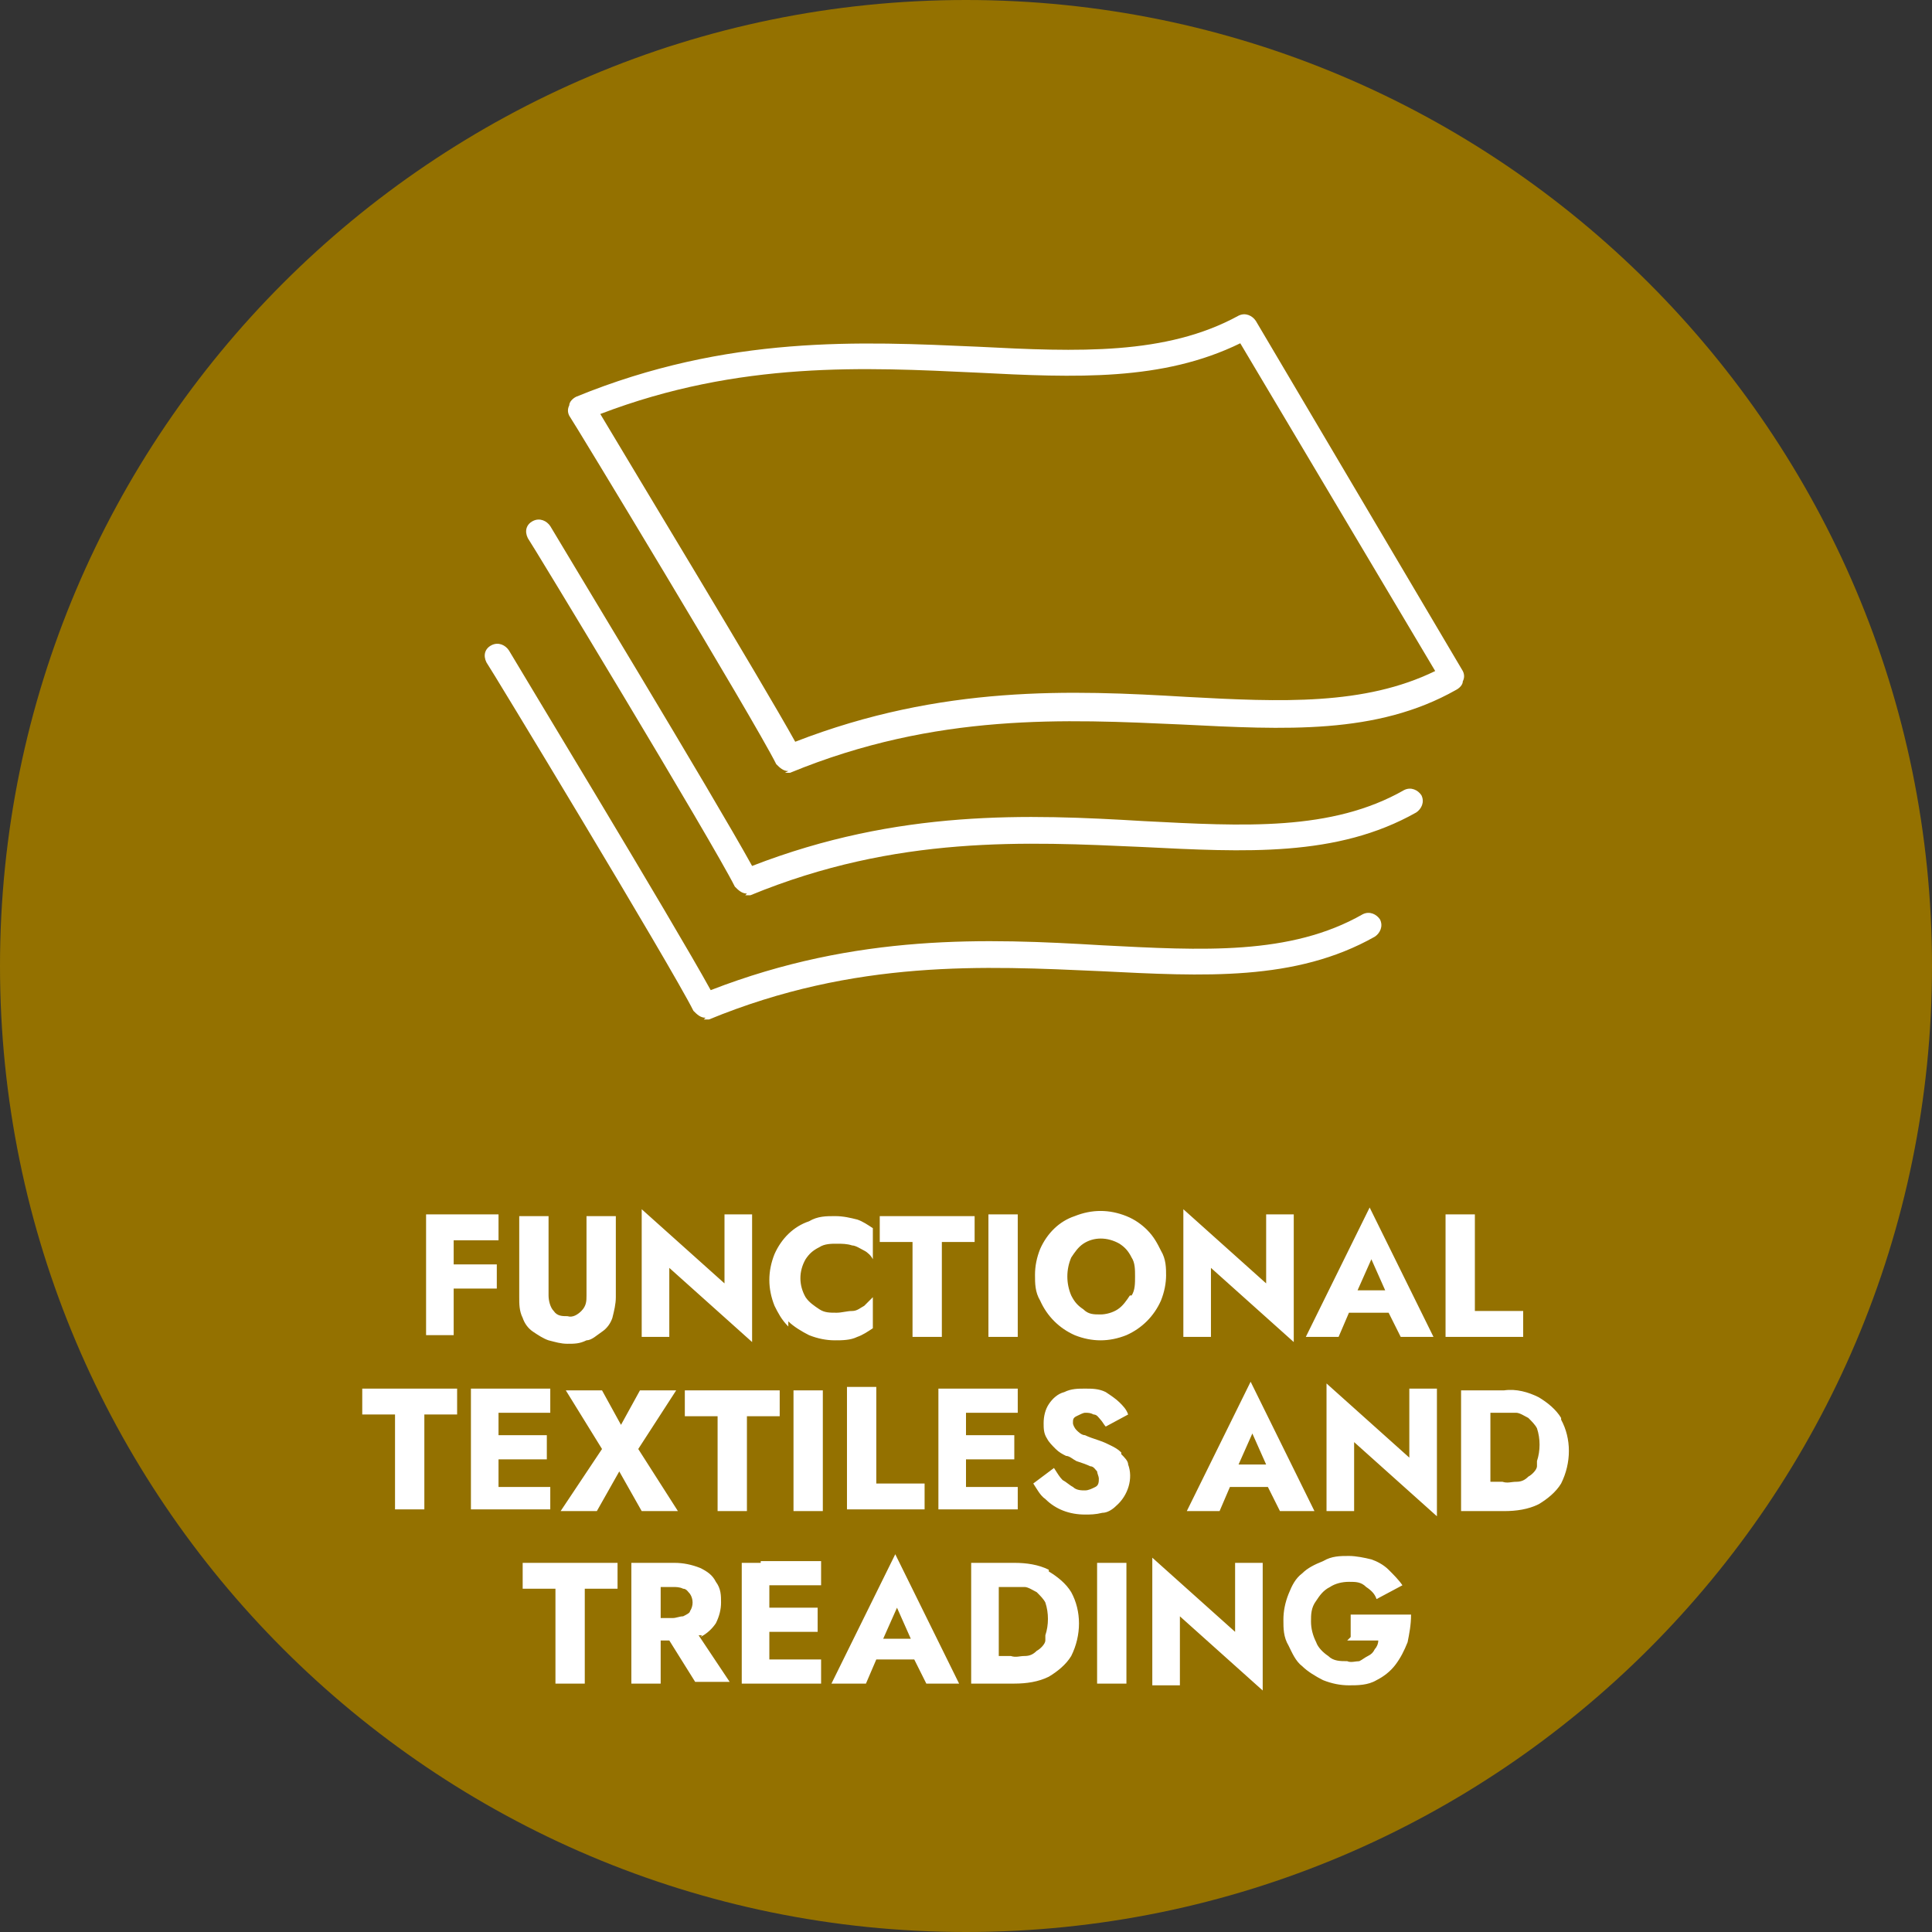
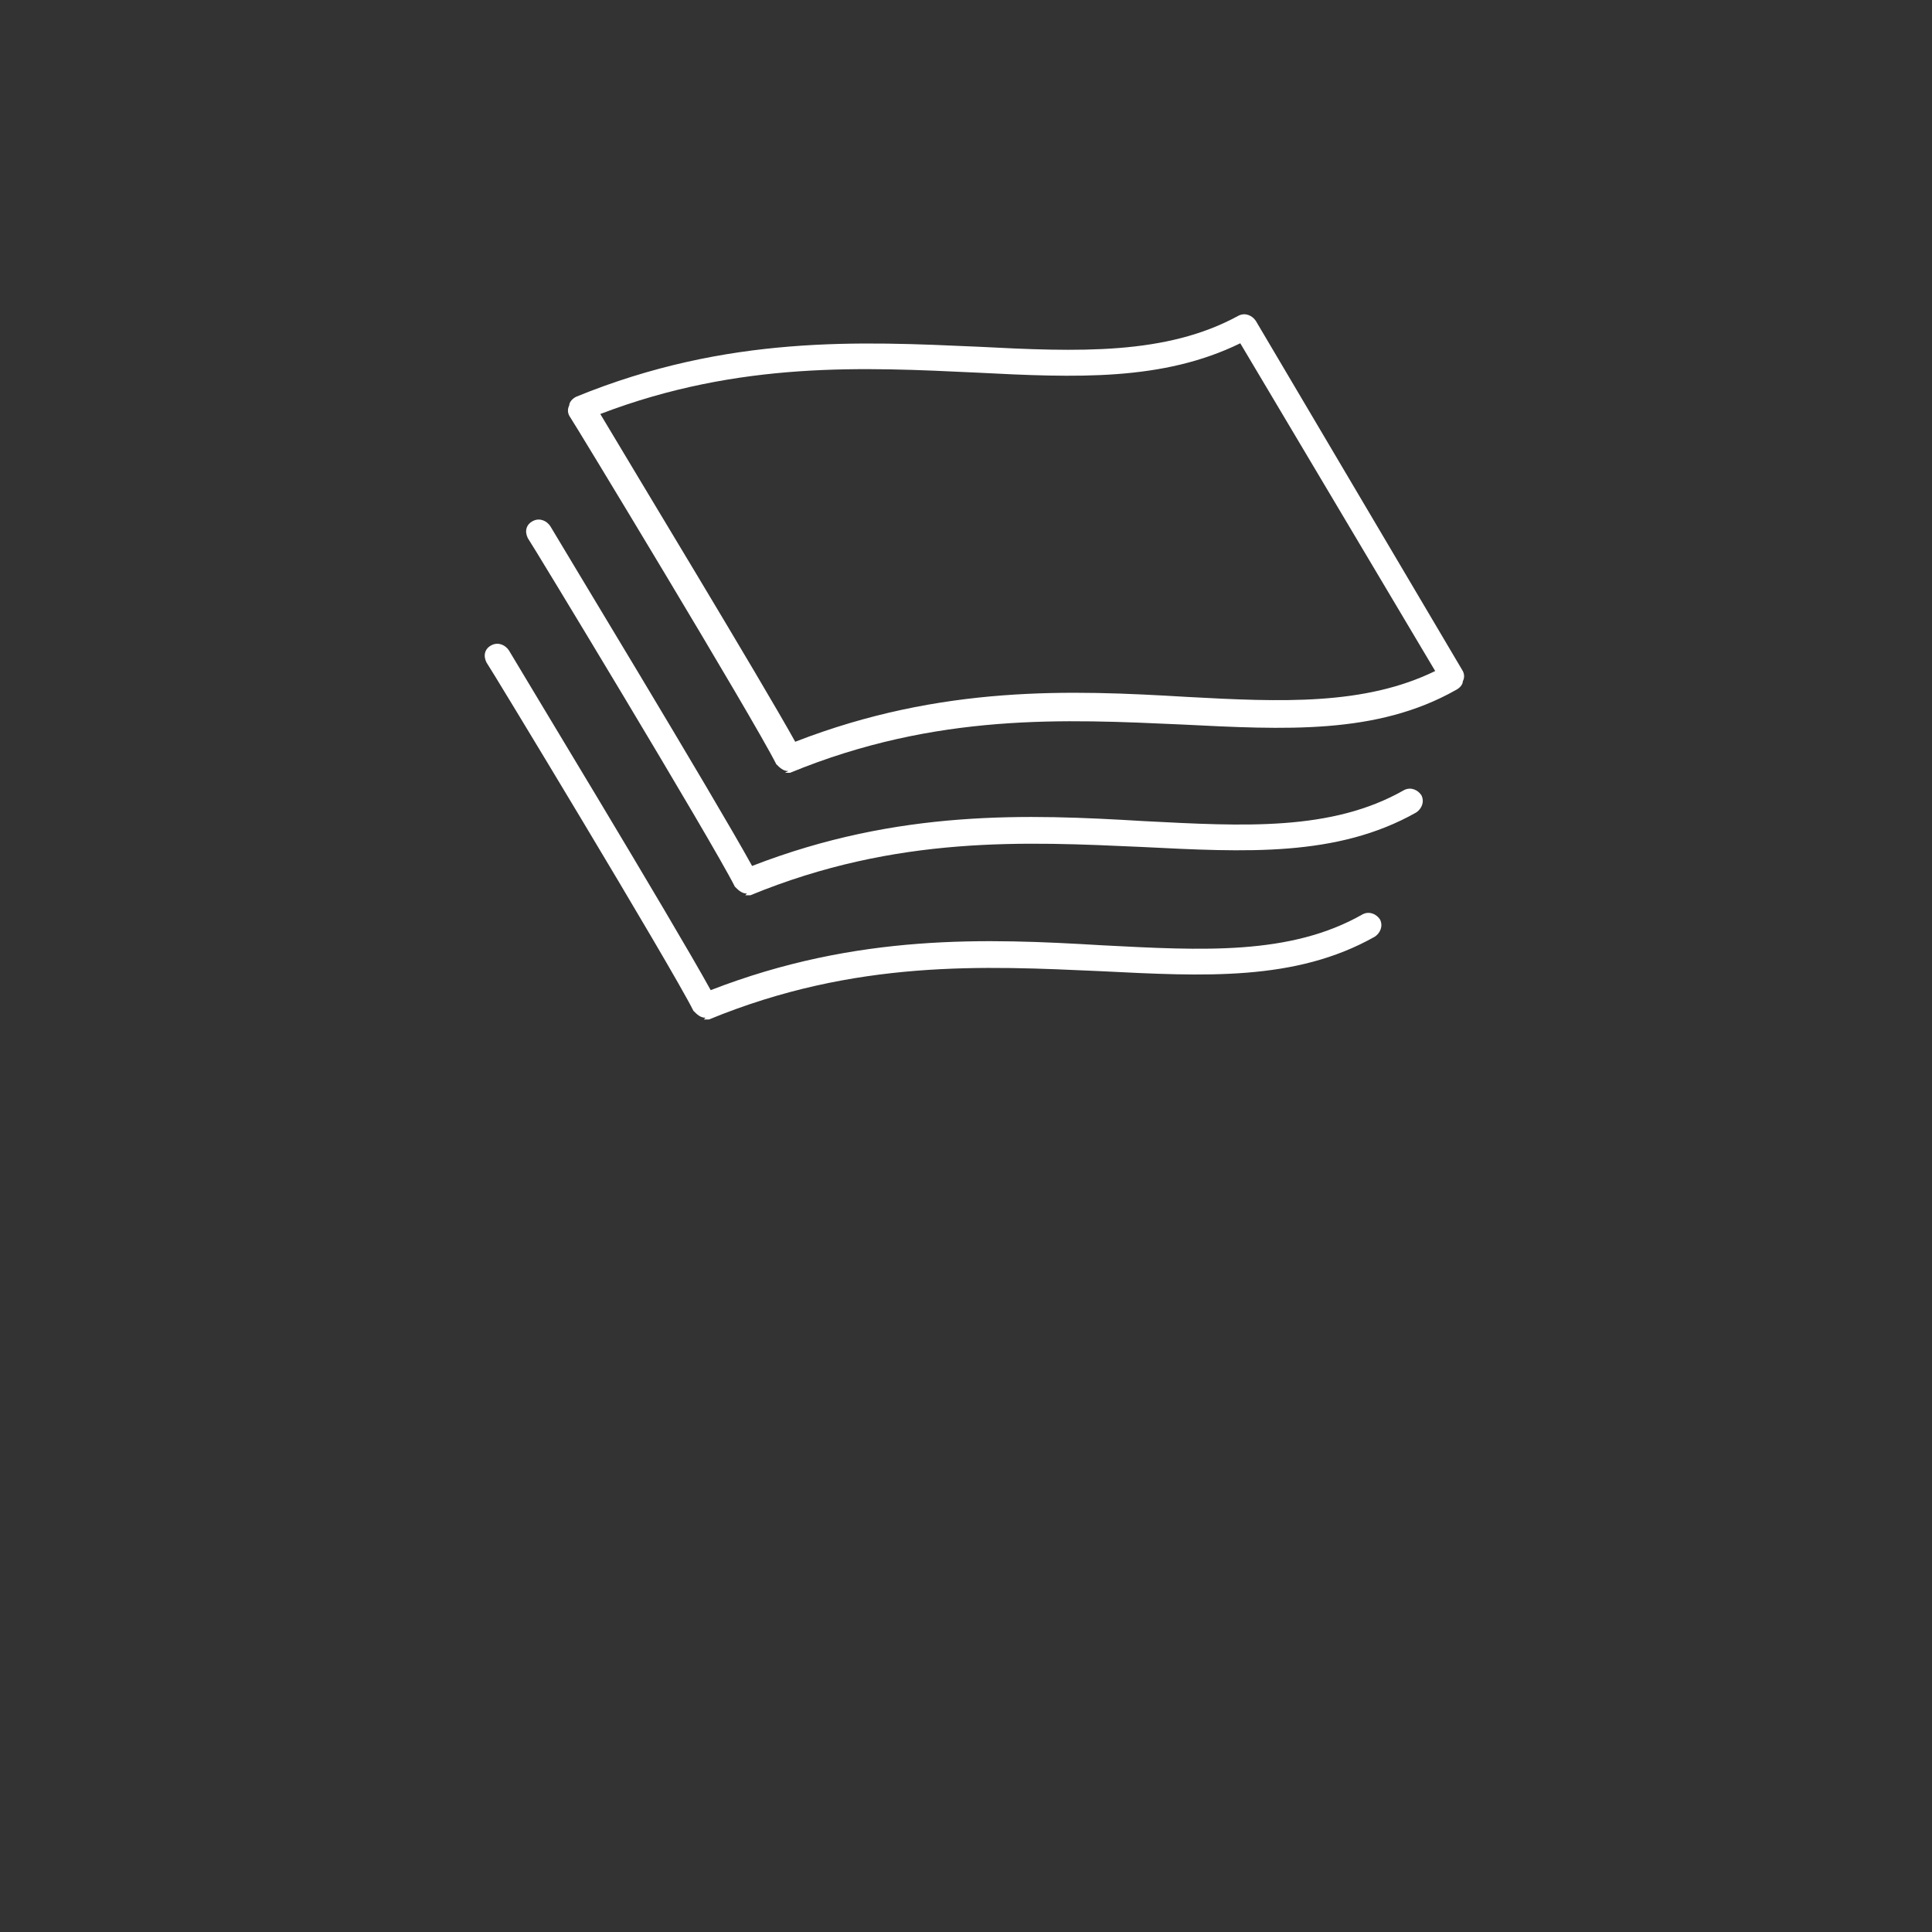
<svg xmlns="http://www.w3.org/2000/svg" id="_レイヤー_1" data-name="レイヤー_1" version="1.1" viewBox="0 0 112 112">
  <rect x="0" y="0" width="112" height="112" fill="#333333" stroke="none" />
  <defs>
    <style>
      .st0 {
        fill: #947100;
      }

      .st1 {
        fill: #fff;
        fill-rule: evenodd;
      }
    </style>
  </defs>
  <g id="initiatives-1-4">
-     <path id="_シェイプ_3" data-name="シェイプ_3" class="st0" d="M56,0h0c30.9,0,56,25.1,56,56h0c0,30.9-25.1,56-56,56h0C25.1,112,0,86.9,0,56h0C0,25.1,25.1,0,56,0Z" />
-     <path id="_シェイプ_4" data-name="シェイプ_4" class="st1" d="M26.3,74.7h2.5v-1.4h-2.5v-1.4h2.6v-1.5h-4.2v7h1.6v-2.8h0ZM30.9,77.2c.3.2.6.4.9.5.4.1.7.2,1.1.2.4,0,.7,0,1.1-.2.3,0,.6-.3.9-.5.3-.2.5-.5.6-.8.1-.4.2-.8.2-1.2v-4.7h-1.7v4.6c0,.3,0,.6-.3.9-.2.2-.5.4-.8.3-.3,0-.6,0-.8-.3-.2-.2-.3-.6-.3-.9v-4.6h-1.7v4.7c0,.4,0,.8.2,1.2.1.3.3.6.6.8ZM38.8,73.5l4.8,4.3v-7.4h-1.6v4l-4.8-4.3v7.4h1.6v-4h0ZM45.7,76.6c.3.3.8.6,1.2.8.5.2,1,.3,1.5.3.4,0,.9,0,1.3-.2.3-.1.6-.3.9-.5v-1.8c-.2.2-.3.3-.5.5-.2.1-.4.3-.7.3-.3,0-.6.1-.9.1-.4,0-.7,0-1-.2-.3-.2-.6-.4-.8-.7-.4-.7-.4-1.5,0-2.2.2-.3.4-.5.8-.7.3-.2.7-.2,1-.2.3,0,.6,0,.9.1.2,0,.5.2.7.3.2.1.4.3.5.5v-1.8c-.3-.2-.6-.4-.9-.5-.4-.1-.8-.2-1.3-.2-.5,0-1,0-1.5.3-.9.3-1.6,1-2,1.9-.4,1-.4,2,0,3,.2.4.4.8.8,1.2ZM52.9,77.5h1.7v-5.5h1.9v-1.5h-5.5v1.5h1.9v5.5ZM59,70.4h-1.7v7.1h1.7v-7.1ZM67.6,74c0-.5,0-1-.3-1.5-.2-.4-.4-.8-.8-1.2-.3-.3-.7-.6-1.2-.8-1-.4-2-.4-3,0-.9.3-1.6,1-2,1.9-.2.5-.3,1-.3,1.5,0,.5,0,1,.3,1.5.4.9,1.1,1.6,2,2,1,.4,2,.4,3,0,.9-.4,1.6-1.1,2-2,.2-.5.3-1,.3-1.5h0ZM65.5,75.1c-.2.3-.4.6-.7.8-.3.2-.7.3-1,.3-.4,0-.7,0-1-.3-.3-.2-.5-.4-.7-.8-.3-.7-.3-1.5,0-2.2.2-.3.4-.6.7-.8.6-.4,1.4-.4,2.1,0,.3.2.5.4.7.8.2.3.2.7.2,1.1,0,.4,0,.8-.2,1.1h0ZM70.2,73.5l4.8,4.3v-7.4h-1.6v4l-4.8-4.3v7.4h1.6v-4h0ZM78.3,76.1h2.2l.7,1.4h1.9l-3.7-7.5-3.7,7.5h1.9l.6-1.4ZM80.2,74.8h-1.5l.8-1.8.8,1.8ZM88.3,76h-2.8v-5.6h-1.7v7.1h4.5v-1.5h0ZM21,82h1.9v5.5h1.7v-5.5h1.9v-1.5h-5.5v1.5h0ZM31.9,86.2h-3v-1.6h2.8v-1.4h-2.8v-1.3h3v-1.4h-4.6v7h4.6v-1.4h0ZM39.3,87.6l-2.3-3.6,2.2-3.4h-2.1l-1.1,2-1.1-2h-2.1l2.1,3.4-2.4,3.6h2.1l1.3-2.3,1.3,2.3h2.1,0ZM43.3,87.6v-5.5h1.9v-1.5h-5.5v1.5h1.9v5.5h1.7ZM46,87.6h1.7v-7h-1.7v7h0ZM49.1,80.5v7h4.5v-1.5h-2.8v-5.6h-1.7ZM59,86.2h-3v-1.6h2.8v-1.4h-2.8v-1.3h3v-1.4h-4.6v7h4.6v-1.4h0ZM65,84.2c-.2-.2-.4-.3-.6-.4-.2-.1-.4-.2-.7-.3-.3-.1-.6-.2-.8-.3-.2,0-.4-.2-.5-.3-.1-.1-.2-.3-.2-.4,0-.2,0-.3.2-.4.2-.1.4-.2.5-.2.2,0,.3,0,.5.1.2,0,.3.2.4.3.1.1.2.3.3.4l1.3-.7c-.1-.3-.3-.5-.5-.7-.2-.2-.5-.4-.8-.6-.4-.2-.8-.2-1.2-.2-.4,0-.8,0-1.2.2-.4.1-.7.4-.9.7-.2.3-.3.7-.3,1.1,0,.3,0,.6.2.9.1.2.3.4.5.6.2.2.4.3.6.4.2,0,.4.2.6.3.3.1.6.2.8.3.2,0,.3.2.4.3,0,.1.1.3.1.4,0,.2,0,.4-.2.5-.2.1-.4.2-.6.2-.2,0-.5,0-.7-.2-.2-.1-.4-.3-.6-.4-.2-.2-.3-.4-.5-.7l-1.2.9c.2.3.4.7.7.9.6.6,1.4.9,2.3.9.3,0,.6,0,1-.1.3,0,.6-.2.8-.4.7-.6,1-1.6.7-2.4,0-.2-.2-.4-.4-.6h0ZM76.2,87.6l-3.7-7.5-3.7,7.5h1.9l.6-1.4h2.2l.7,1.4h1.9,0ZM73.3,84.9h-1.5l.8-1.8.8,1.8ZM81.7,84.5l-4.8-4.3v7.4h1.6v-4l4.8,4.3v-7.4h-1.6v4h0ZM90.5,82.2c-.3-.5-.8-.9-1.3-1.2-.6-.3-1.3-.5-2-.4h-2.5v7h2.5c.7,0,1.4-.1,2-.4.5-.3,1-.7,1.3-1.2.6-1.2.6-2.6,0-3.7h0ZM89.1,85c0,.2-.3.5-.5.6-.2.2-.4.3-.7.3-.3,0-.5.1-.8,0h-.7v-4h.7c.3,0,.5,0,.8,0,.2,0,.5.2.7.3.2.2.4.4.5.6.2.6.2,1.3,0,1.9ZM30.3,92.1h1.9v5.5h1.7v-5.5h1.9v-1.5h-5.5v1.5h0ZM40.6,94.9c.4-.2.7-.5.9-.8.2-.4.3-.8.3-1.2,0-.4,0-.8-.3-1.2-.2-.4-.5-.6-.9-.8-.5-.2-1-.3-1.5-.3h-2.5v7h1.7v-2.5h.5l1.5,2.4h2l-1.8-2.7c0,0,.1,0,.2,0ZM38.3,92h.7c.2,0,.4,0,.6.1.2,0,.3.2.4.3.2.3.2.7,0,1,0,.1-.2.2-.4.3-.2,0-.4.1-.6.1h-.7v-1.8h0ZM44.1,90.6h-1.1v7h4.6v-1.4h-3v-1.6h2.8v-1.4h-2.8v-1.3h3v-1.4h-3.5,0ZM48.3,97.6h1.9l.6-1.4h2.2l.7,1.4h1.9l-3.7-7.5-3.7,7.5ZM52.7,95h-1.5l.8-1.8.8,1.8ZM60.8,91c-.6-.3-1.3-.4-2-.4h-2.5v7h2.5c.7,0,1.4-.1,2-.4.5-.3,1-.7,1.3-1.2.6-1.2.6-2.6,0-3.7-.3-.5-.8-.9-1.3-1.2h0ZM60.6,95.1c0,.2-.3.5-.5.6-.2.2-.4.3-.7.3-.3,0-.5.1-.8,0h-.7v-4h.7c.3,0,.5,0,.8,0,.2,0,.5.2.7.3.2.2.4.4.5.6.2.6.2,1.3,0,1.9h0ZM63.6,97.6h1.7v-7h-1.7v7ZM71.6,94.6l-4.8-4.3v7.4h1.6v-4l4.8,4.3v-7.4h-1.6v4h0ZM78.1,95.1h1.8c0,.2-.1.4-.2.5-.1.2-.2.3-.4.4-.2.1-.3.2-.5.3-.2,0-.5.1-.7,0-.4,0-.8,0-1.1-.3-.3-.2-.6-.5-.7-.8-.2-.4-.3-.8-.3-1.2,0-.4,0-.8.3-1.2.2-.3.4-.6.8-.8.3-.2.7-.3,1.1-.3.4,0,.7,0,1,.3.3.2.5.4.6.7l1.5-.8c-.2-.3-.5-.6-.8-.9-.3-.3-.7-.5-1-.6-.4-.1-.9-.2-1.3-.2-.5,0-1,0-1.5.3-.5.2-.9.4-1.2.7-.4.3-.6.7-.8,1.2-.2.5-.3,1-.3,1.5,0,.5,0,1,.3,1.5.2.4.4.9.8,1.2.3.3.8.6,1.2.8.5.2,1,.3,1.5.3.5,0,1.1,0,1.6-.3.4-.2.8-.5,1.1-.9.3-.4.5-.8.7-1.3.1-.5.2-1,.2-1.6h-3.5v1.3Z" />
    <path id="_シェイプ_1" data-name="シェイプ_1" class="st1" d="M40.9,59c-.3,0-.5-.2-.7-.4-1.3-2.6-11.9-20.1-12-20.2-.2-.4-.1-.8.3-1,0,0,0,0,0,0,.4-.2.8,0,1,.3.4.7,9.5,15.7,11.7,19.7,8.5-3.3,16-3,22.7-2.6,5.8.3,10.9.6,15.1-1.8.4-.2.8,0,1,.3.2.4,0,.8-.3,1,0,0,0,0,0,0-4.6,2.6-9.9,2.3-15.9,2-6.7-.3-14.2-.7-22.7,2.8,0,0-.2,0-.3,0ZM43.3,51.8c-.3,0-.5-.2-.7-.4-1.3-2.6-11.9-20.1-12-20.2-.2-.4-.1-.8.3-1,0,0,0,0,0,0,.4-.2.8,0,1,.3.4.7,9.5,15.7,11.7,19.7,8.5-3.3,16-3,22.7-2.6,5.8.3,10.9.6,15.1-1.8.4-.2.8,0,1,.3.2.4,0,.8-.3,1,0,0,0,0,0,0-4.6,2.6-9.9,2.3-15.9,2-6.7-.3-14.2-.7-22.7,2.8,0,0-.2,0-.3,0h0ZM45.7,44.7c-.3,0-.5-.2-.7-.4-1.3-2.6-11.9-20.1-12-20.2-.1-.2-.1-.4,0-.6,0-.2.2-.4.4-.5,8.8-3.6,16.5-3.2,23.3-2.9,5.8.3,10.9.5,15.1-1.8.4-.2.8,0,1,.3l12,20.3c.1.2.1.4,0,.6,0,.2-.2.4-.4.5-4.6,2.6-9.9,2.3-15.9,2-6.7-.3-14.2-.7-22.7,2.8,0,0-.2,0-.3,0h0ZM34.8,24c1.9,3.2,9.3,15.4,11.3,19,8.5-3.3,16-3,22.7-2.6,5.5.3,10.3.5,14.4-1.5l-11.3-19c-4.5,2.2-9.5,2-15.3,1.7-6.4-.3-13.7-.7-21.8,2.4Z" />
  </g>
</svg>